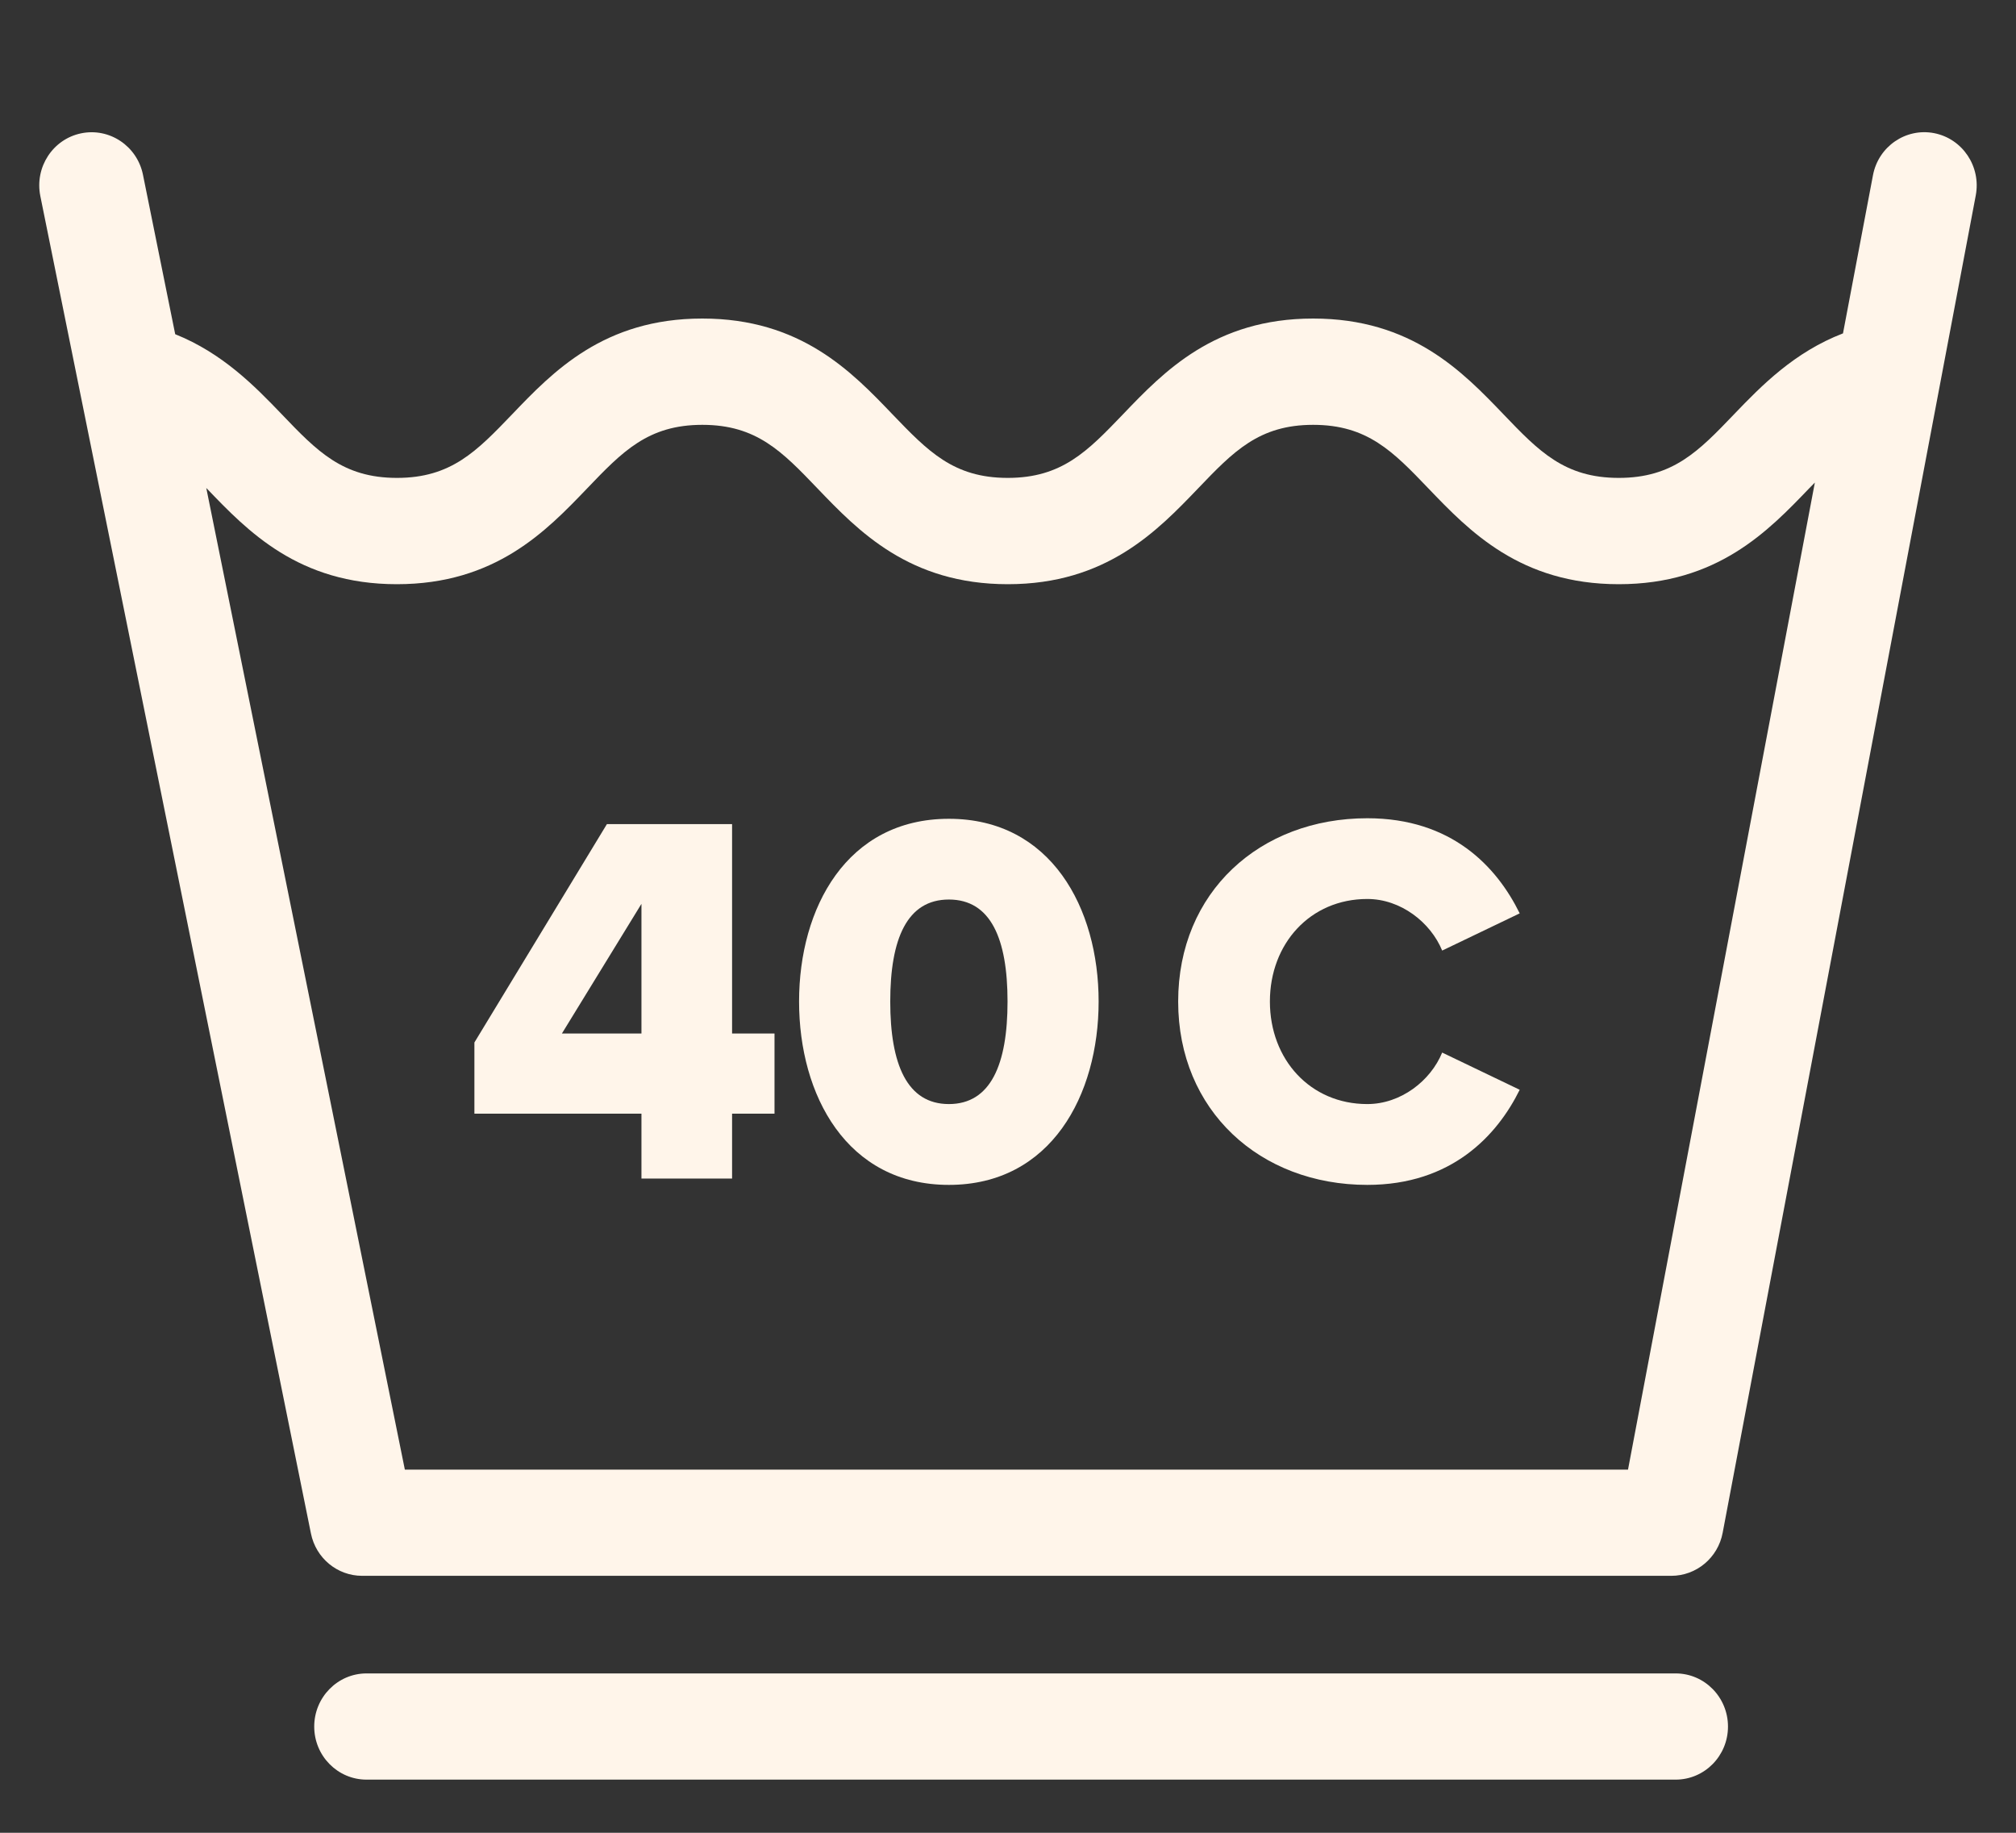
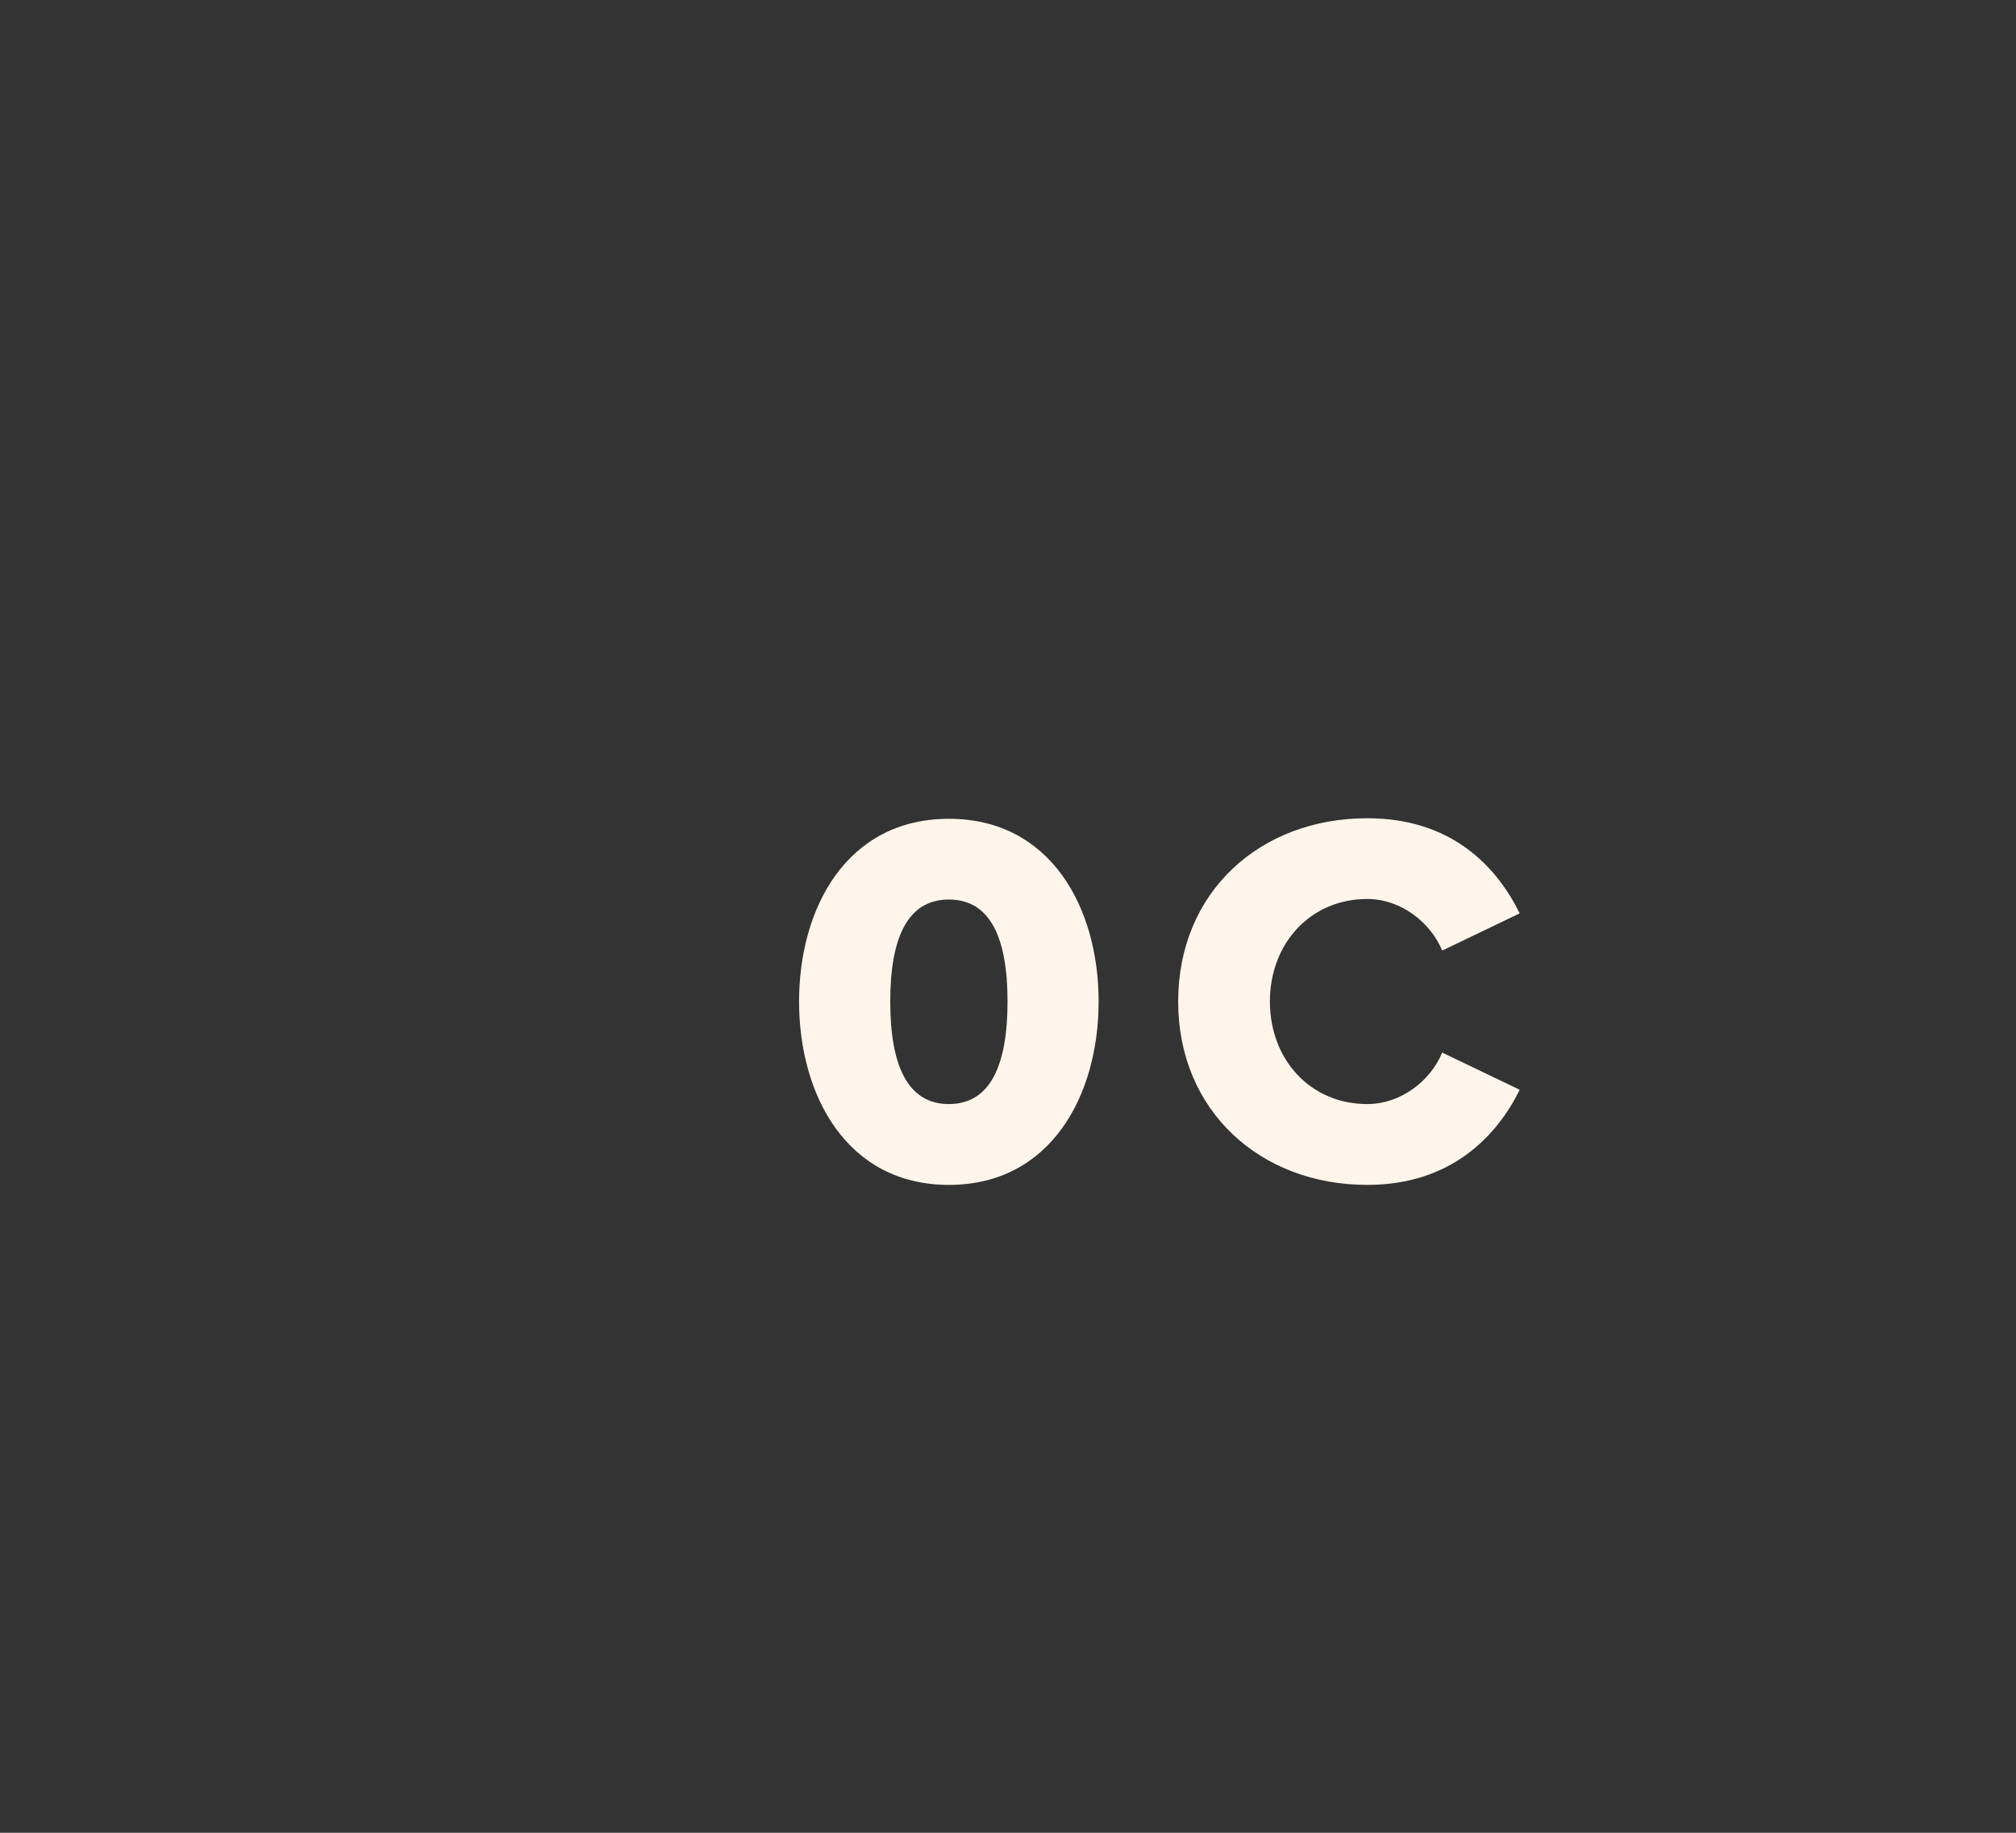
<svg xmlns="http://www.w3.org/2000/svg" width="22" height="20" viewBox="0 0 22 20" fill="none">
  <rect x="0" y="0" width="22" height="20" fill="#333333" stroke="none" />
  <g clip-path="url(#clip0_221_21)">
-     <path d="M21.107 1.453C20.797 1.393 20.498 1.599 20.439 1.913L20.112 3.638C19.582 3.842 19.225 4.206 18.923 4.521C18.537 4.924 18.257 5.215 17.665 5.215C17.073 5.215 16.793 4.924 16.407 4.521C15.961 4.056 15.405 3.476 14.33 3.476C13.255 3.476 12.7 4.056 12.254 4.522C11.868 4.924 11.589 5.215 10.997 5.215C10.405 5.215 10.127 4.924 9.74 4.522C9.294 4.056 8.739 3.476 7.664 3.476C6.589 3.476 6.034 4.056 5.588 4.522C5.202 4.924 4.923 5.215 4.332 5.215C3.74 5.215 3.461 4.924 3.076 4.522C2.778 4.211 2.428 3.854 1.912 3.647L1.56 1.906C1.496 1.592 1.193 1.391 0.885 1.455C0.576 1.519 0.377 1.825 0.44 2.139L3.393 16.733C3.447 17.003 3.681 17.196 3.952 17.196H18.238C18.512 17.196 18.748 16.999 18.799 16.726L21.561 2.132C21.62 1.817 21.417 1.514 21.107 1.453ZM17.766 16.037H4.418L2.251 5.325C2.252 5.326 2.254 5.328 2.256 5.33C2.702 5.795 3.257 6.375 4.331 6.375C5.406 6.375 5.961 5.795 6.407 5.33C6.793 4.927 7.072 4.636 7.664 4.636C8.256 4.636 8.535 4.927 8.921 5.33C9.367 5.795 9.923 6.375 10.998 6.375C12.072 6.375 12.628 5.795 13.074 5.33C13.46 4.927 13.739 4.636 14.33 4.636C14.922 4.636 15.202 4.927 15.588 5.33C16.034 5.795 16.59 6.375 17.665 6.375C18.74 6.375 19.296 5.795 19.742 5.33C19.764 5.308 19.784 5.287 19.805 5.266L17.766 16.037Z" fill="#FFF5EA" />
-     <path d="M7.989 8.993H6.623L5.177 11.376V12.153H7V12.861H7.989V12.153H8.452V11.278H7.989V8.993ZM7 11.278H6.132L7 9.863V11.278Z" fill="#FFF5EA" />
    <path d="M10.355 8.935C9.24 8.935 8.72 9.909 8.72 10.929C8.72 11.95 9.24 12.93 10.355 12.93C11.469 12.93 11.989 11.95 11.989 10.929C11.989 9.909 11.469 8.935 10.355 8.935ZM10.355 12.048C9.898 12.048 9.715 11.614 9.715 10.929C9.715 10.245 9.898 9.816 10.355 9.816C10.812 9.816 10.995 10.245 10.995 10.929C10.995 11.614 10.812 12.048 10.355 12.048Z" fill="#FFF5EA" />
    <path d="M14.921 9.81C15.287 9.81 15.612 10.066 15.738 10.373L16.584 9.967C16.333 9.456 15.841 8.929 14.921 8.929C13.749 8.929 12.857 9.735 12.857 10.929C12.857 12.118 13.749 12.93 14.921 12.93C15.841 12.93 16.338 12.391 16.584 11.892L15.738 11.486C15.612 11.794 15.287 12.048 14.921 12.048C14.298 12.048 13.858 11.561 13.858 10.929C13.858 10.297 14.298 9.81 14.921 9.81Z" fill="#FFF5EA" />
-     <path d="M18.286 18.261H4C3.685 18.261 3.429 18.521 3.429 18.841C3.429 19.161 3.685 19.42 4 19.42H18.286C18.601 19.42 18.857 19.161 18.857 18.841C18.857 18.521 18.601 18.261 18.286 18.261Z" fill="#FFF5EA" />
  </g>
  <defs>
    <clipPath id="clip0_221_21">
      <rect width="22" height="20" fill="white" />
    </clipPath>
  </defs>
</svg>